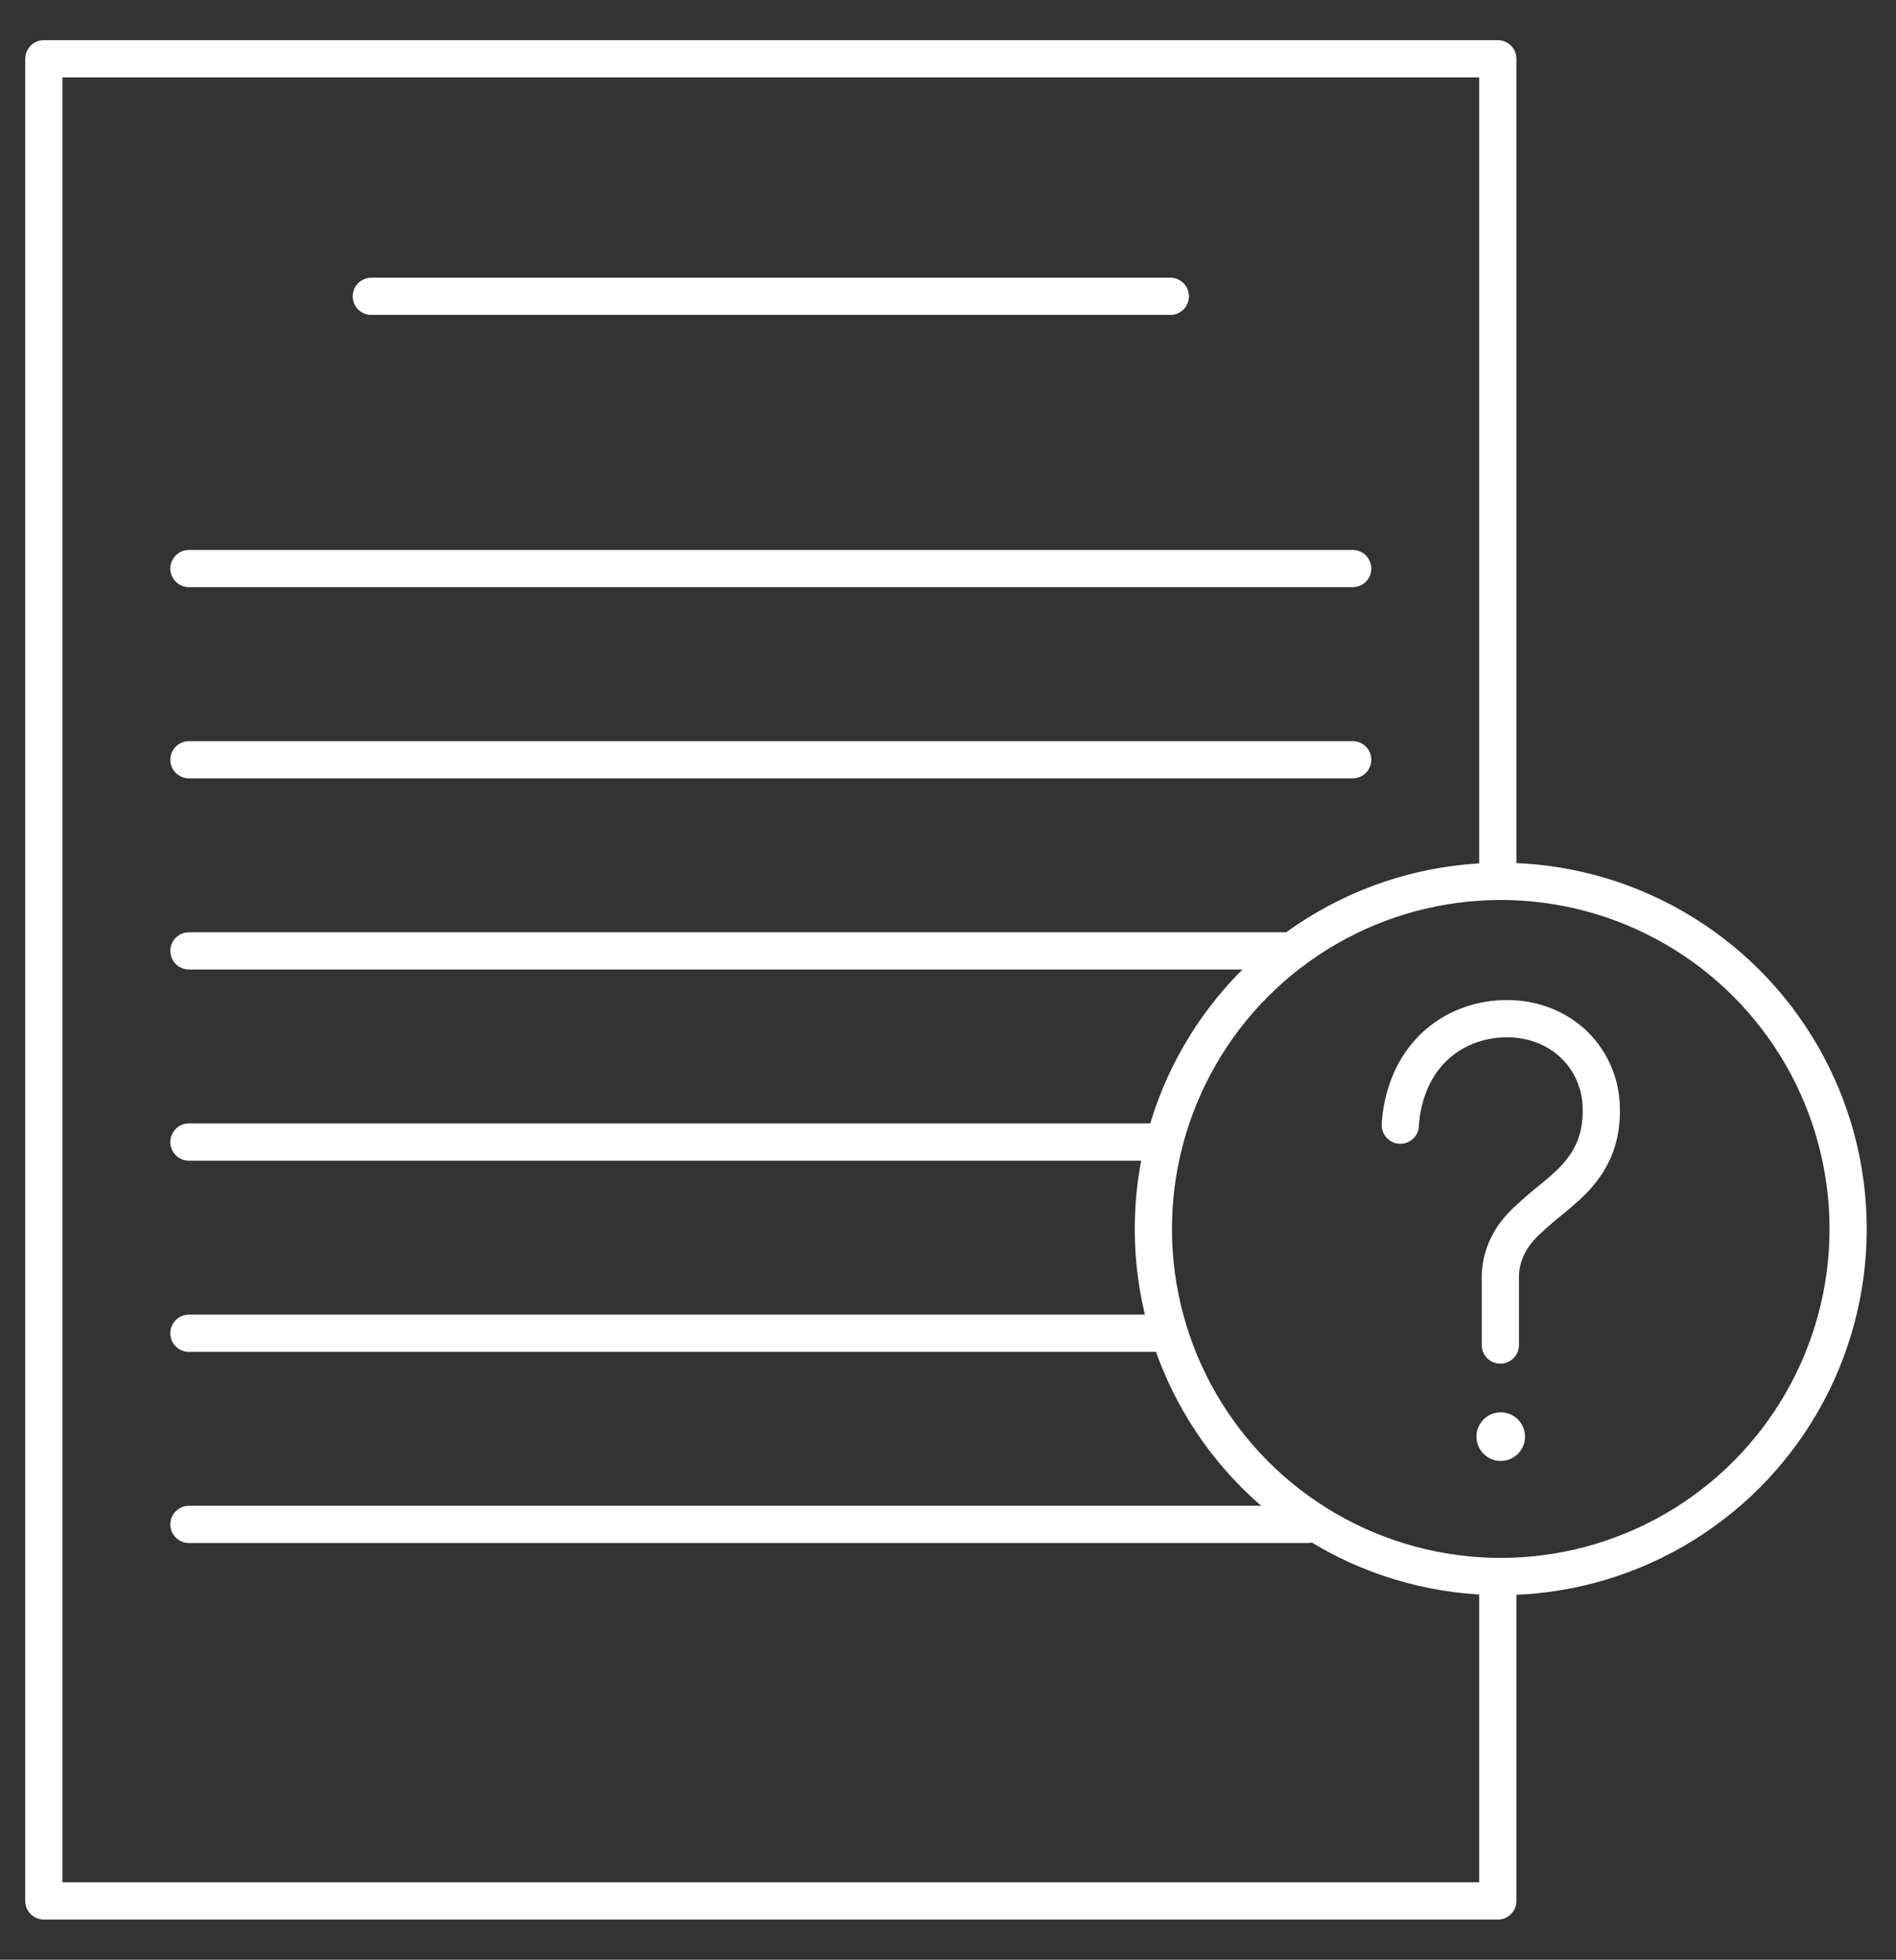
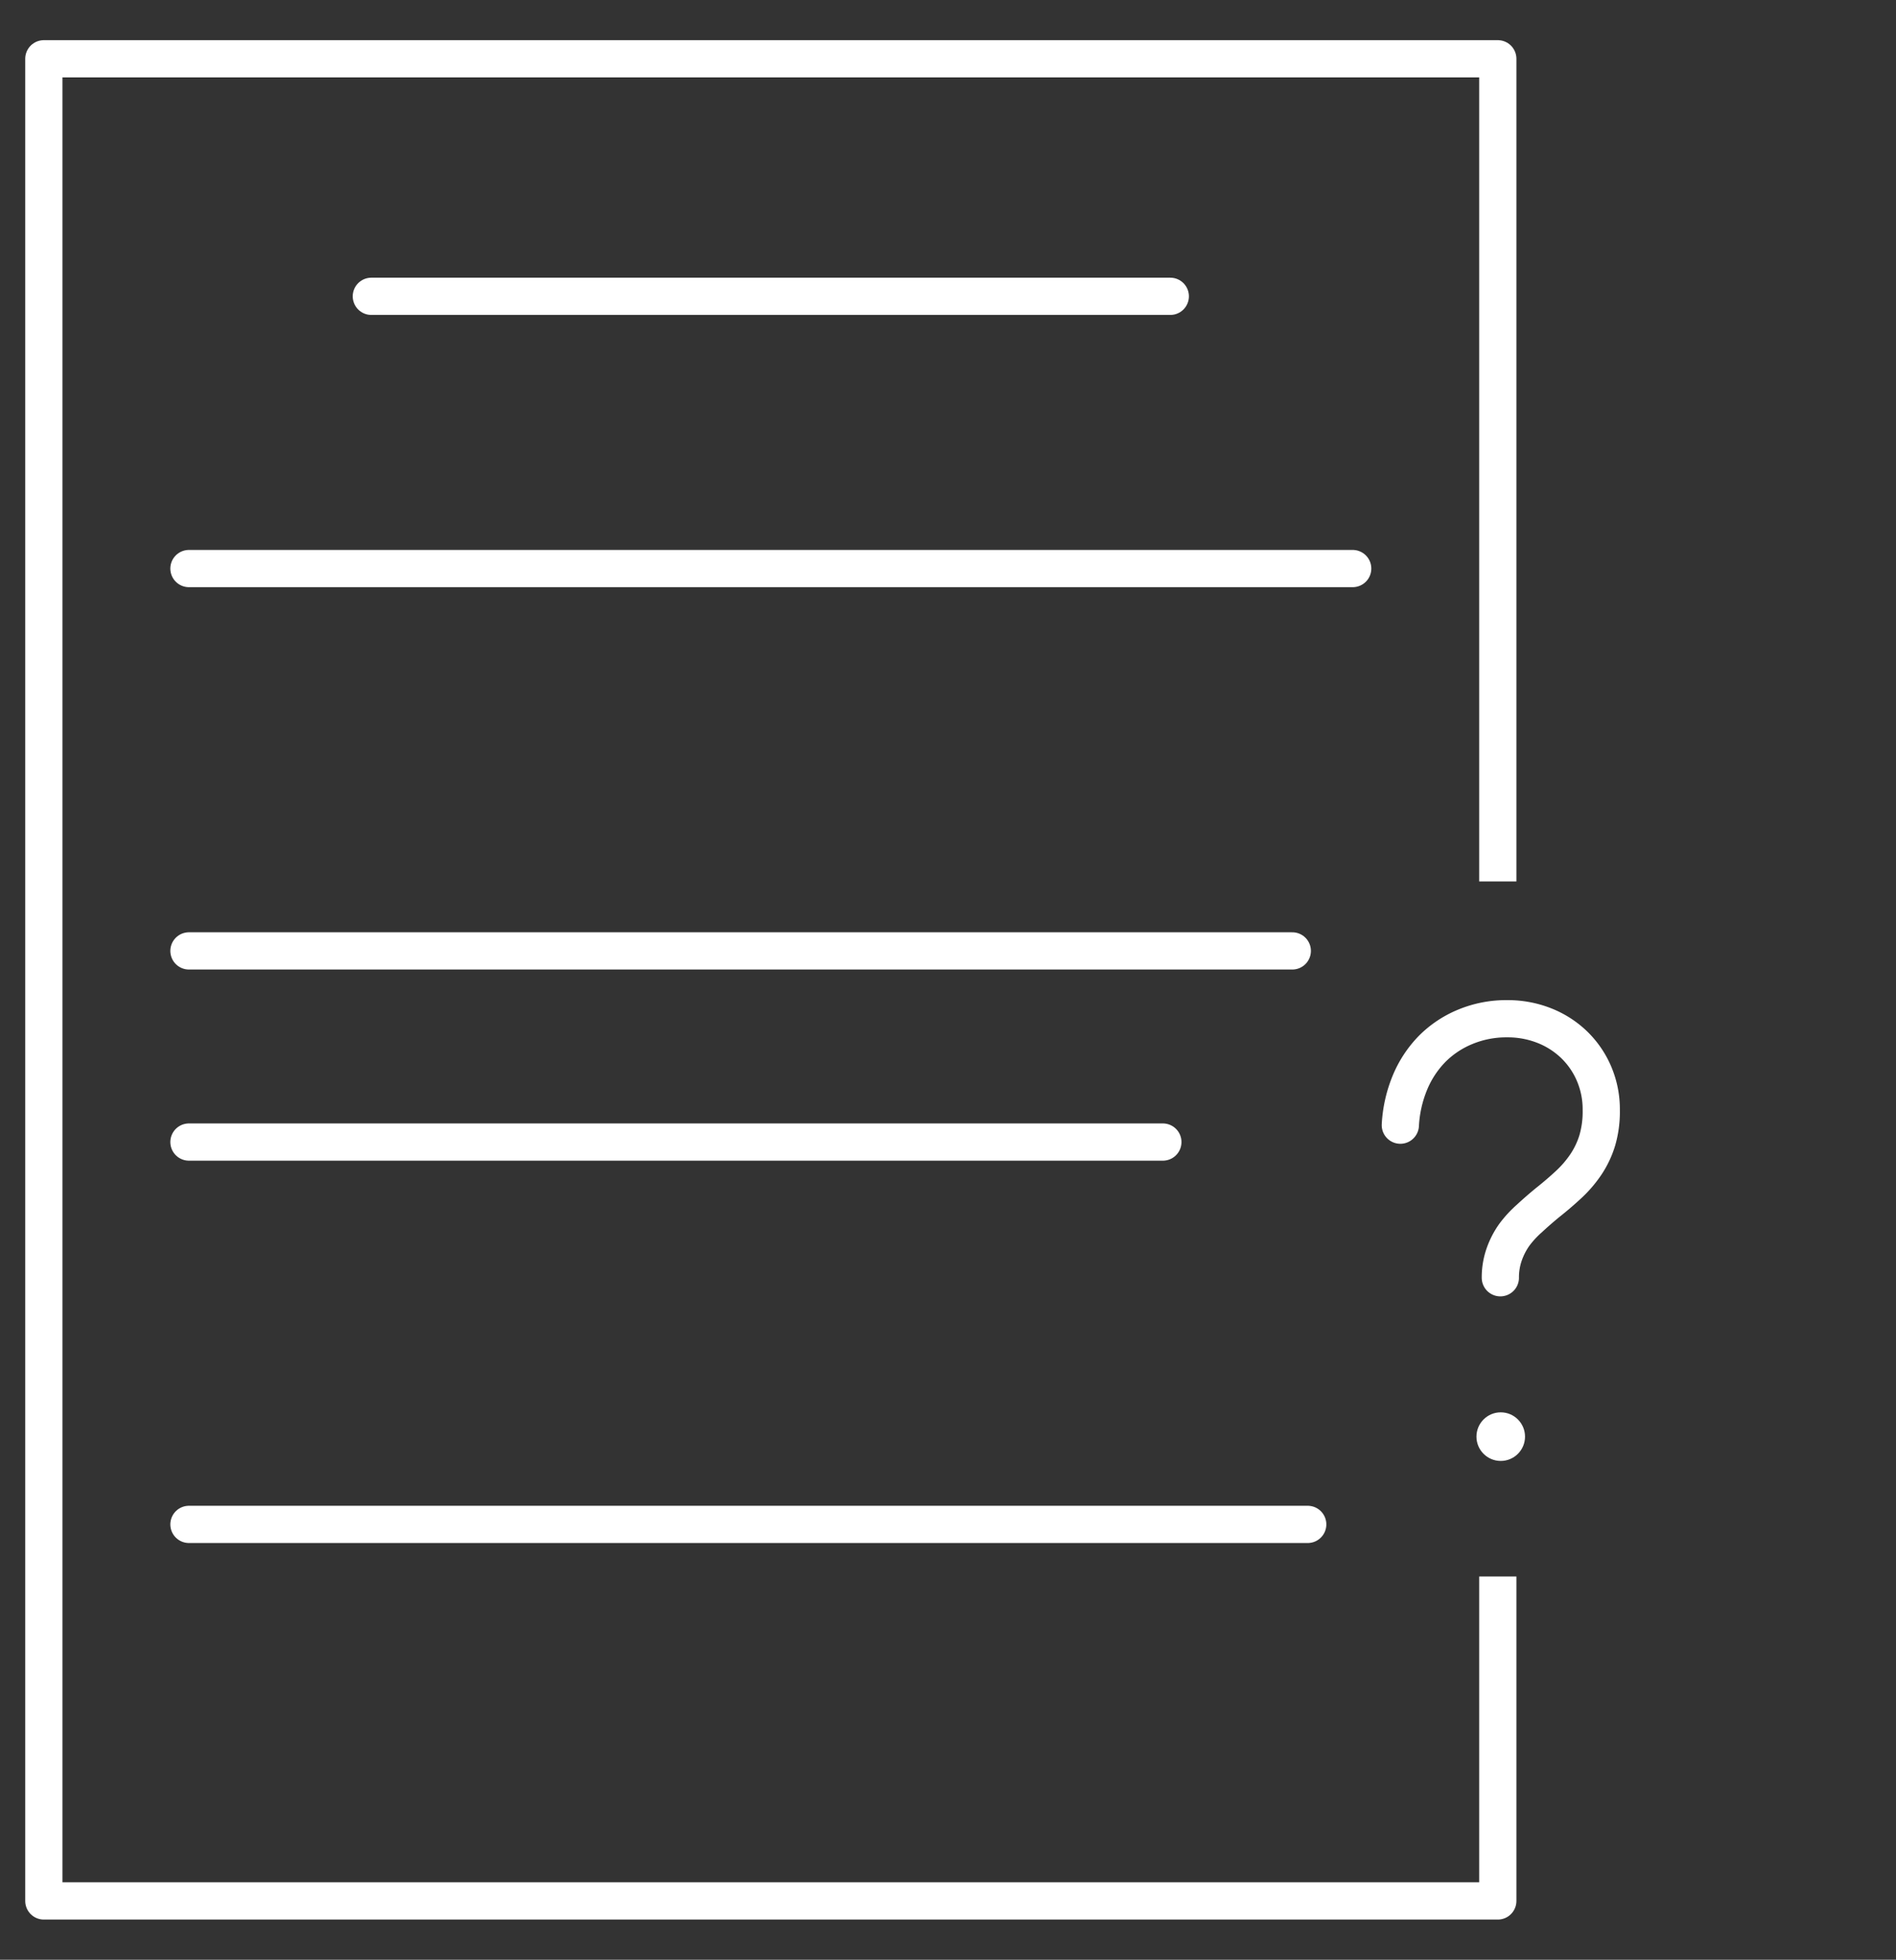
<svg xmlns="http://www.w3.org/2000/svg" id="Layer_1" data-name="Layer 1" viewBox="0 0 484 500">
  <rect x="0" y="0" width="484" height="500" fill="#333333" stroke="none" />
  <defs>
    <style>.cls-1,.cls-2{fill:none;stroke:#fff;stroke-linejoin:round;stroke-width:9.5px;}.cls-2{stroke-linecap:round;}.cls-3{fill:#fff;}</style>
  </defs>
  <title>forward-icon-SVGs-02</title>
  <polyline class="cls-1" points="382.35 402.23 382.35 485 11.19 485 11.19 15 382.35 15 382.35 224.88" />
  <line class="cls-2" x1="94.79" y1="75.6" x2="298.75" y2="75.6" />
  <line class="cls-2" x1="48.23" y1="145.06" x2="345.31" y2="145.06" />
-   <line class="cls-2" x1="48.23" y1="193.84" x2="345.31" y2="193.84" />
  <line class="cls-2" x1="48.23" y1="242.61" x2="329.89" y2="242.61" />
  <line class="cls-2" x1="48.23" y1="291.38" x2="296.85" y2="291.38" />
-   <line class="cls-2" x1="48.23" y1="340.16" x2="297.86" y2="340.16" />
  <line class="cls-2" x1="48.23" y1="388.93" x2="333.83" y2="388.93" />
-   <circle class="cls-2" cx="383.1" cy="313.55" r="88.68" />
-   <path class="cls-2" d="M357.47,287.07a32.85,32.85,0,0,1,2.42-10.78,27.16,27.16,0,0,1,5.63-8.61A25.67,25.67,0,0,1,374,262a27.28,27.28,0,0,1,10.78-2.08,25.3,25.3,0,0,1,9.39,1.73,23.25,23.25,0,0,1,7.62,4.85,22.65,22.65,0,0,1,5.11,7.4,23.12,23.12,0,0,1,1.86,9.31,26.19,26.19,0,0,1-1,7.7,23.17,23.17,0,0,1-2.9,6.15,29.28,29.28,0,0,1-4.37,5.11q-2.51,2.34-5.45,4.67-2.43,2-4.59,4A27.21,27.21,0,0,0,386.6,315,20,20,0,0,0,384,320a17.75,17.75,0,0,0-1,6v17.17" />
+   <path class="cls-2" d="M357.47,287.07a32.85,32.85,0,0,1,2.42-10.78,27.16,27.16,0,0,1,5.63-8.61A25.67,25.67,0,0,1,374,262a27.28,27.28,0,0,1,10.78-2.08,25.3,25.3,0,0,1,9.39,1.73,23.25,23.25,0,0,1,7.62,4.85,22.65,22.65,0,0,1,5.11,7.4,23.12,23.12,0,0,1,1.86,9.31,26.19,26.19,0,0,1-1,7.7,23.17,23.17,0,0,1-2.9,6.15,29.28,29.28,0,0,1-4.37,5.11q-2.51,2.34-5.45,4.67-2.43,2-4.59,4A27.21,27.21,0,0,0,386.6,315,20,20,0,0,0,384,320a17.75,17.75,0,0,0-1,6" />
  <circle class="cls-3" cx="383.1" cy="366.54" r="6.2" />
</svg>